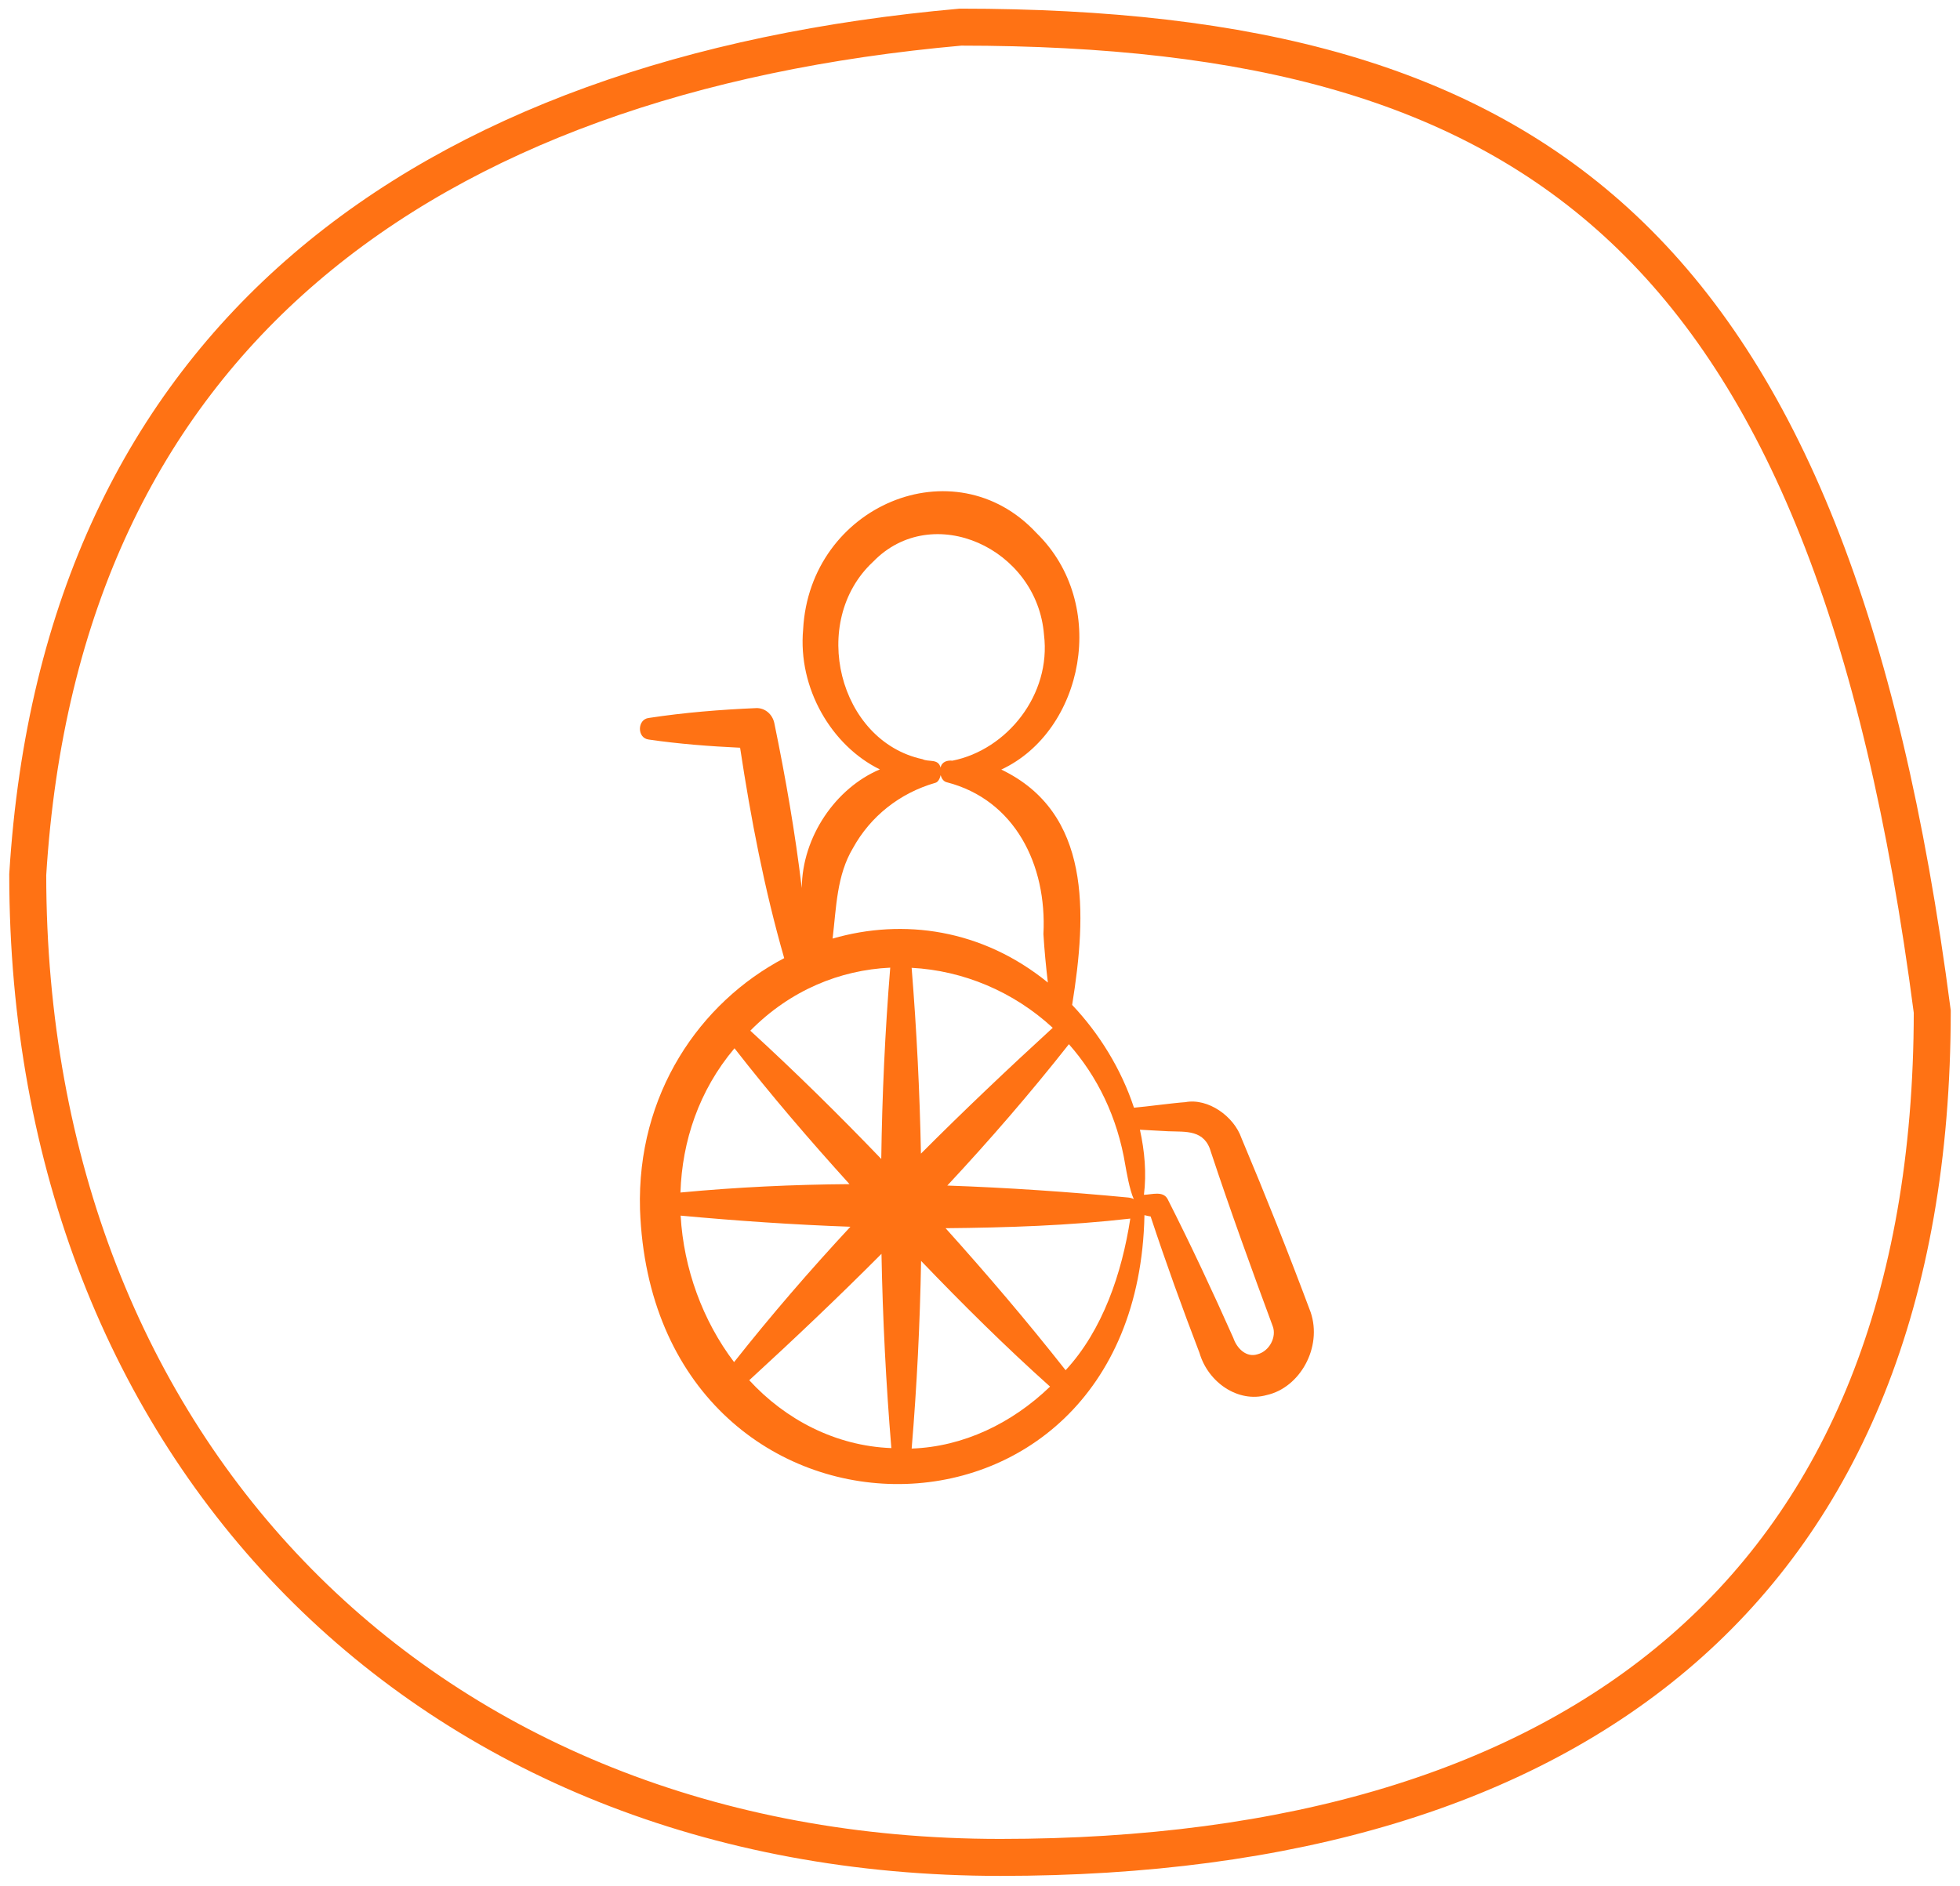
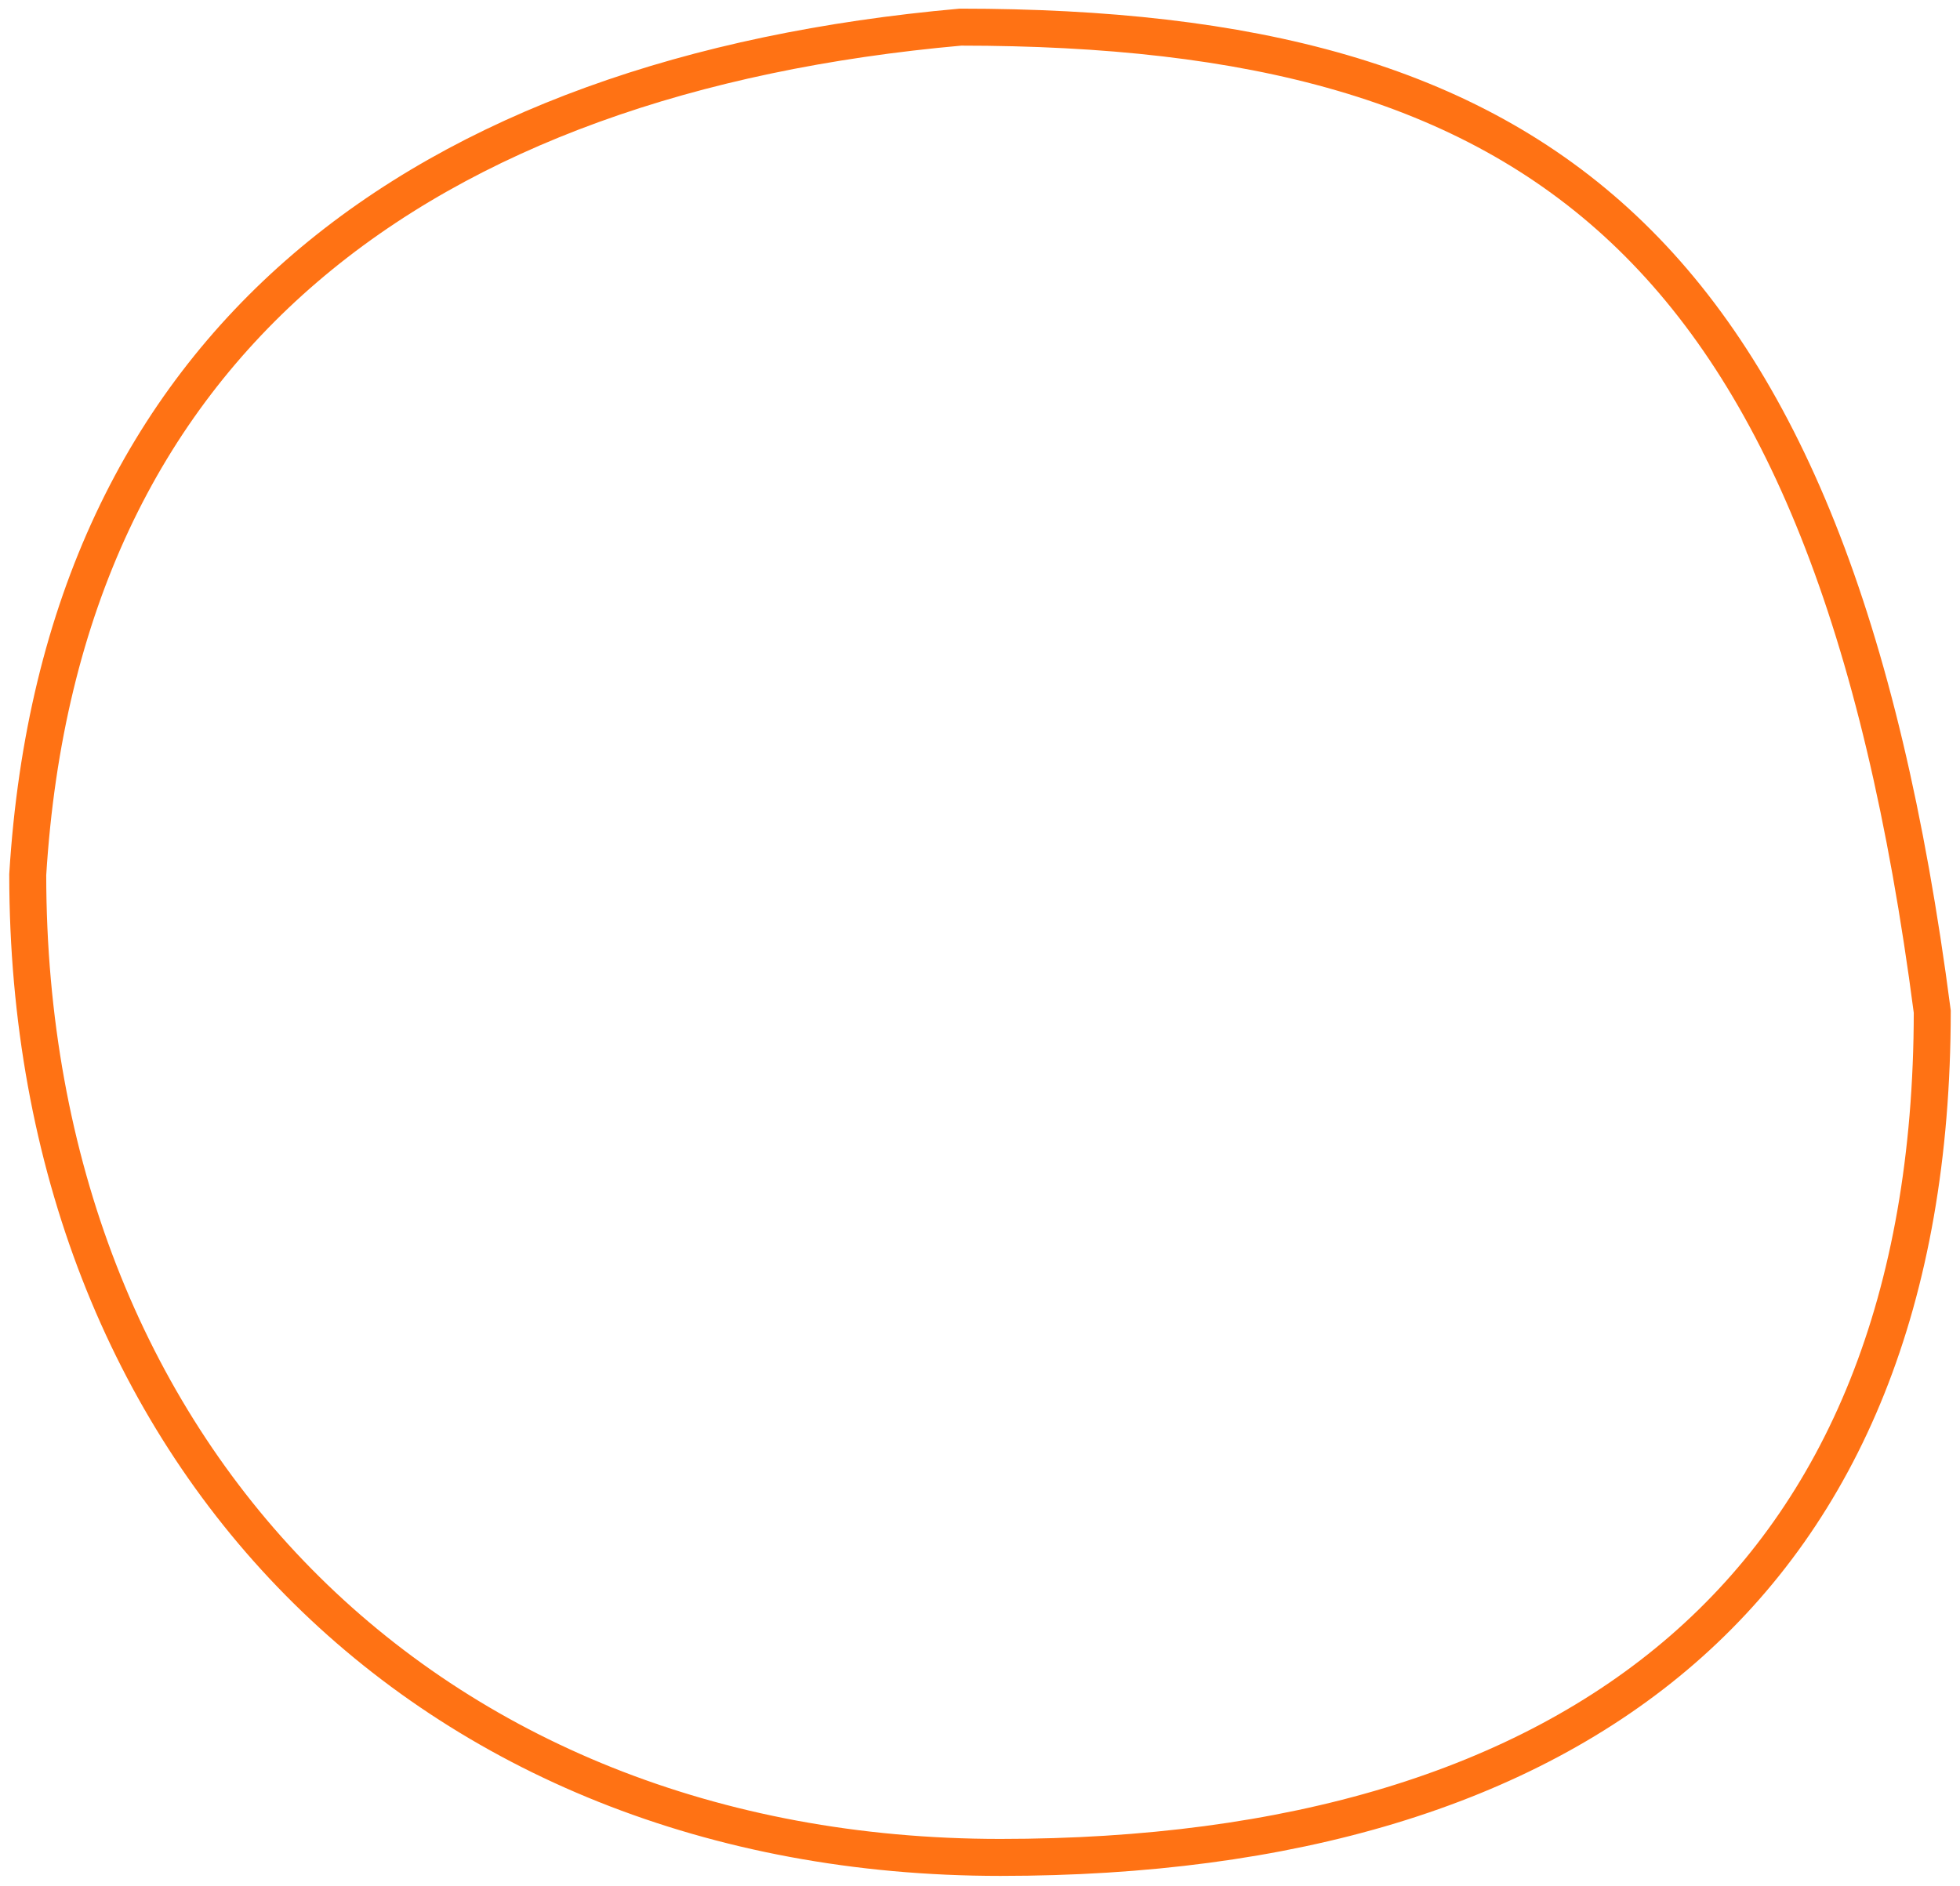
<svg xmlns="http://www.w3.org/2000/svg" width="106" height="102" viewBox="0 0 106 102" fill="none">
  <path d="M104.5 54.718C104.487 70.348 99.622 81.725 91.006 89.216C82.355 96.737 69.774 100.468 54.101 100.468C38.53 100.468 25.393 94.952 16.151 85.582C6.913 76.217 1.507 62.943 1.5 47.312C2.397 32.734 7.798 21.959 16.511 14.492C25.245 7.007 37.402 2.766 51.943 1.468C67.633 1.473 79.332 4.409 87.81 12.392C96.308 20.395 101.754 33.641 104.5 54.718Z" stroke="#FF7214" stroke-width="2" />
-   <path d="M70.88 70.974C69.659 67.712 68.456 64.689 67.14 61.56C66.734 60.383 65.338 59.382 64.098 59.617C63.502 59.654 61.982 59.861 61.327 59.916C60.644 57.832 59.436 55.885 57.983 54.357C58.784 49.38 59.02 43.964 54.152 41.626C58.606 39.548 60.004 32.681 56.052 28.828C51.621 24.055 43.788 27.343 43.435 34.046C43.145 37.224 44.969 40.337 47.584 41.618C45.202 42.622 43.381 45.258 43.362 48.036C43.003 45.037 42.486 42.072 41.877 39.115C41.777 38.633 41.368 38.282 40.893 38.302C38.957 38.384 37.021 38.54 35.085 38.835C34.458 38.909 34.441 39.926 35.085 40.002C36.732 40.242 38.378 40.367 40.026 40.445C40.608 44.289 41.339 48.093 42.411 51.826C37.842 54.228 34.432 59.184 34.613 65.422C35.317 84.968 61.5 85.375 61.894 65.728C62.004 65.757 62.115 65.782 62.228 65.8C63.05 68.288 63.938 70.747 64.873 73.186C65.341 74.781 66.962 75.893 68.506 75.459C70.306 75.059 71.528 72.874 70.88 70.974ZM47.219 30.385C50.418 27.078 56.095 29.649 56.461 34.334C56.86 37.575 54.46 40.556 51.51 41.145C51.236 41.115 50.929 41.201 50.87 41.519C50.733 41.017 50.242 41.235 49.893 41.065C45.353 40.091 43.739 33.618 47.219 30.385ZM48.145 52.341C47.865 55.789 47.707 59.238 47.66 62.688C45.368 60.301 43.013 57.981 40.578 55.75C42.743 53.556 45.432 52.468 48.145 52.341ZM39.723 56.702C41.705 59.248 43.797 61.68 45.943 64.05C42.895 64.073 39.847 64.215 36.8 64.504C36.888 61.733 37.8 58.979 39.723 56.702ZM36.81 65.754C39.87 66.036 42.93 66.246 45.992 66.355C43.81 68.703 41.706 71.138 39.7 73.677C38.006 71.441 36.973 68.629 36.81 65.754ZM40.521 74.657C42.951 72.428 45.343 70.159 47.672 67.82C47.738 71.323 47.915 74.827 48.206 78.328C45.178 78.213 42.464 76.775 40.521 74.657ZM45.029 50.768C45.23 49.068 45.253 47.334 46.133 45.868C47.066 44.174 48.64 42.901 50.595 42.34C50.725 42.301 50.826 42.135 50.873 41.927C50.921 42.115 51.033 42.275 51.205 42.313C54.881 43.261 56.627 46.775 56.43 50.524C56.483 51.4 56.567 52.273 56.67 53.146C53.123 50.258 48.861 49.66 45.029 50.768ZM56.934 55.594C54.512 57.813 52.128 60.072 49.806 62.401C49.741 59.05 49.573 55.7 49.303 52.35C52.084 52.496 54.807 53.63 56.934 55.594ZM49.304 78.353C49.587 74.971 49.754 71.587 49.814 68.203C52.065 70.549 54.37 72.837 56.789 75.002C54.724 76.993 52.091 78.257 49.304 78.353ZM57.63 74.115C55.548 71.469 53.374 68.92 51.139 66.434C54.466 66.403 57.808 66.295 61.128 65.914C60.675 68.868 59.635 71.951 57.63 74.115ZM61.014 64.774C57.755 64.465 54.494 64.241 51.232 64.127C53.516 61.678 55.716 59.138 57.808 56.481C59.327 58.199 60.432 60.405 60.86 63.029C60.916 63.335 61.088 64.37 61.317 64.86C61.231 64.818 61.134 64.787 61.014 64.774ZM68.016 73.251C67.419 73.449 66.897 72.952 66.7 72.37C65.572 69.836 64.397 67.326 63.142 64.85C62.889 64.404 62.307 64.614 61.865 64.628C62.011 63.466 61.906 62.273 61.649 61.107C62.197 61.137 63.17 61.19 63.17 61.19C64.13 61.23 65.156 61.081 65.497 62.337C66.523 65.438 67.73 68.763 68.83 71.732C69.053 72.311 68.656 73.082 68.016 73.251Z" fill="#FF7214" />
</svg>